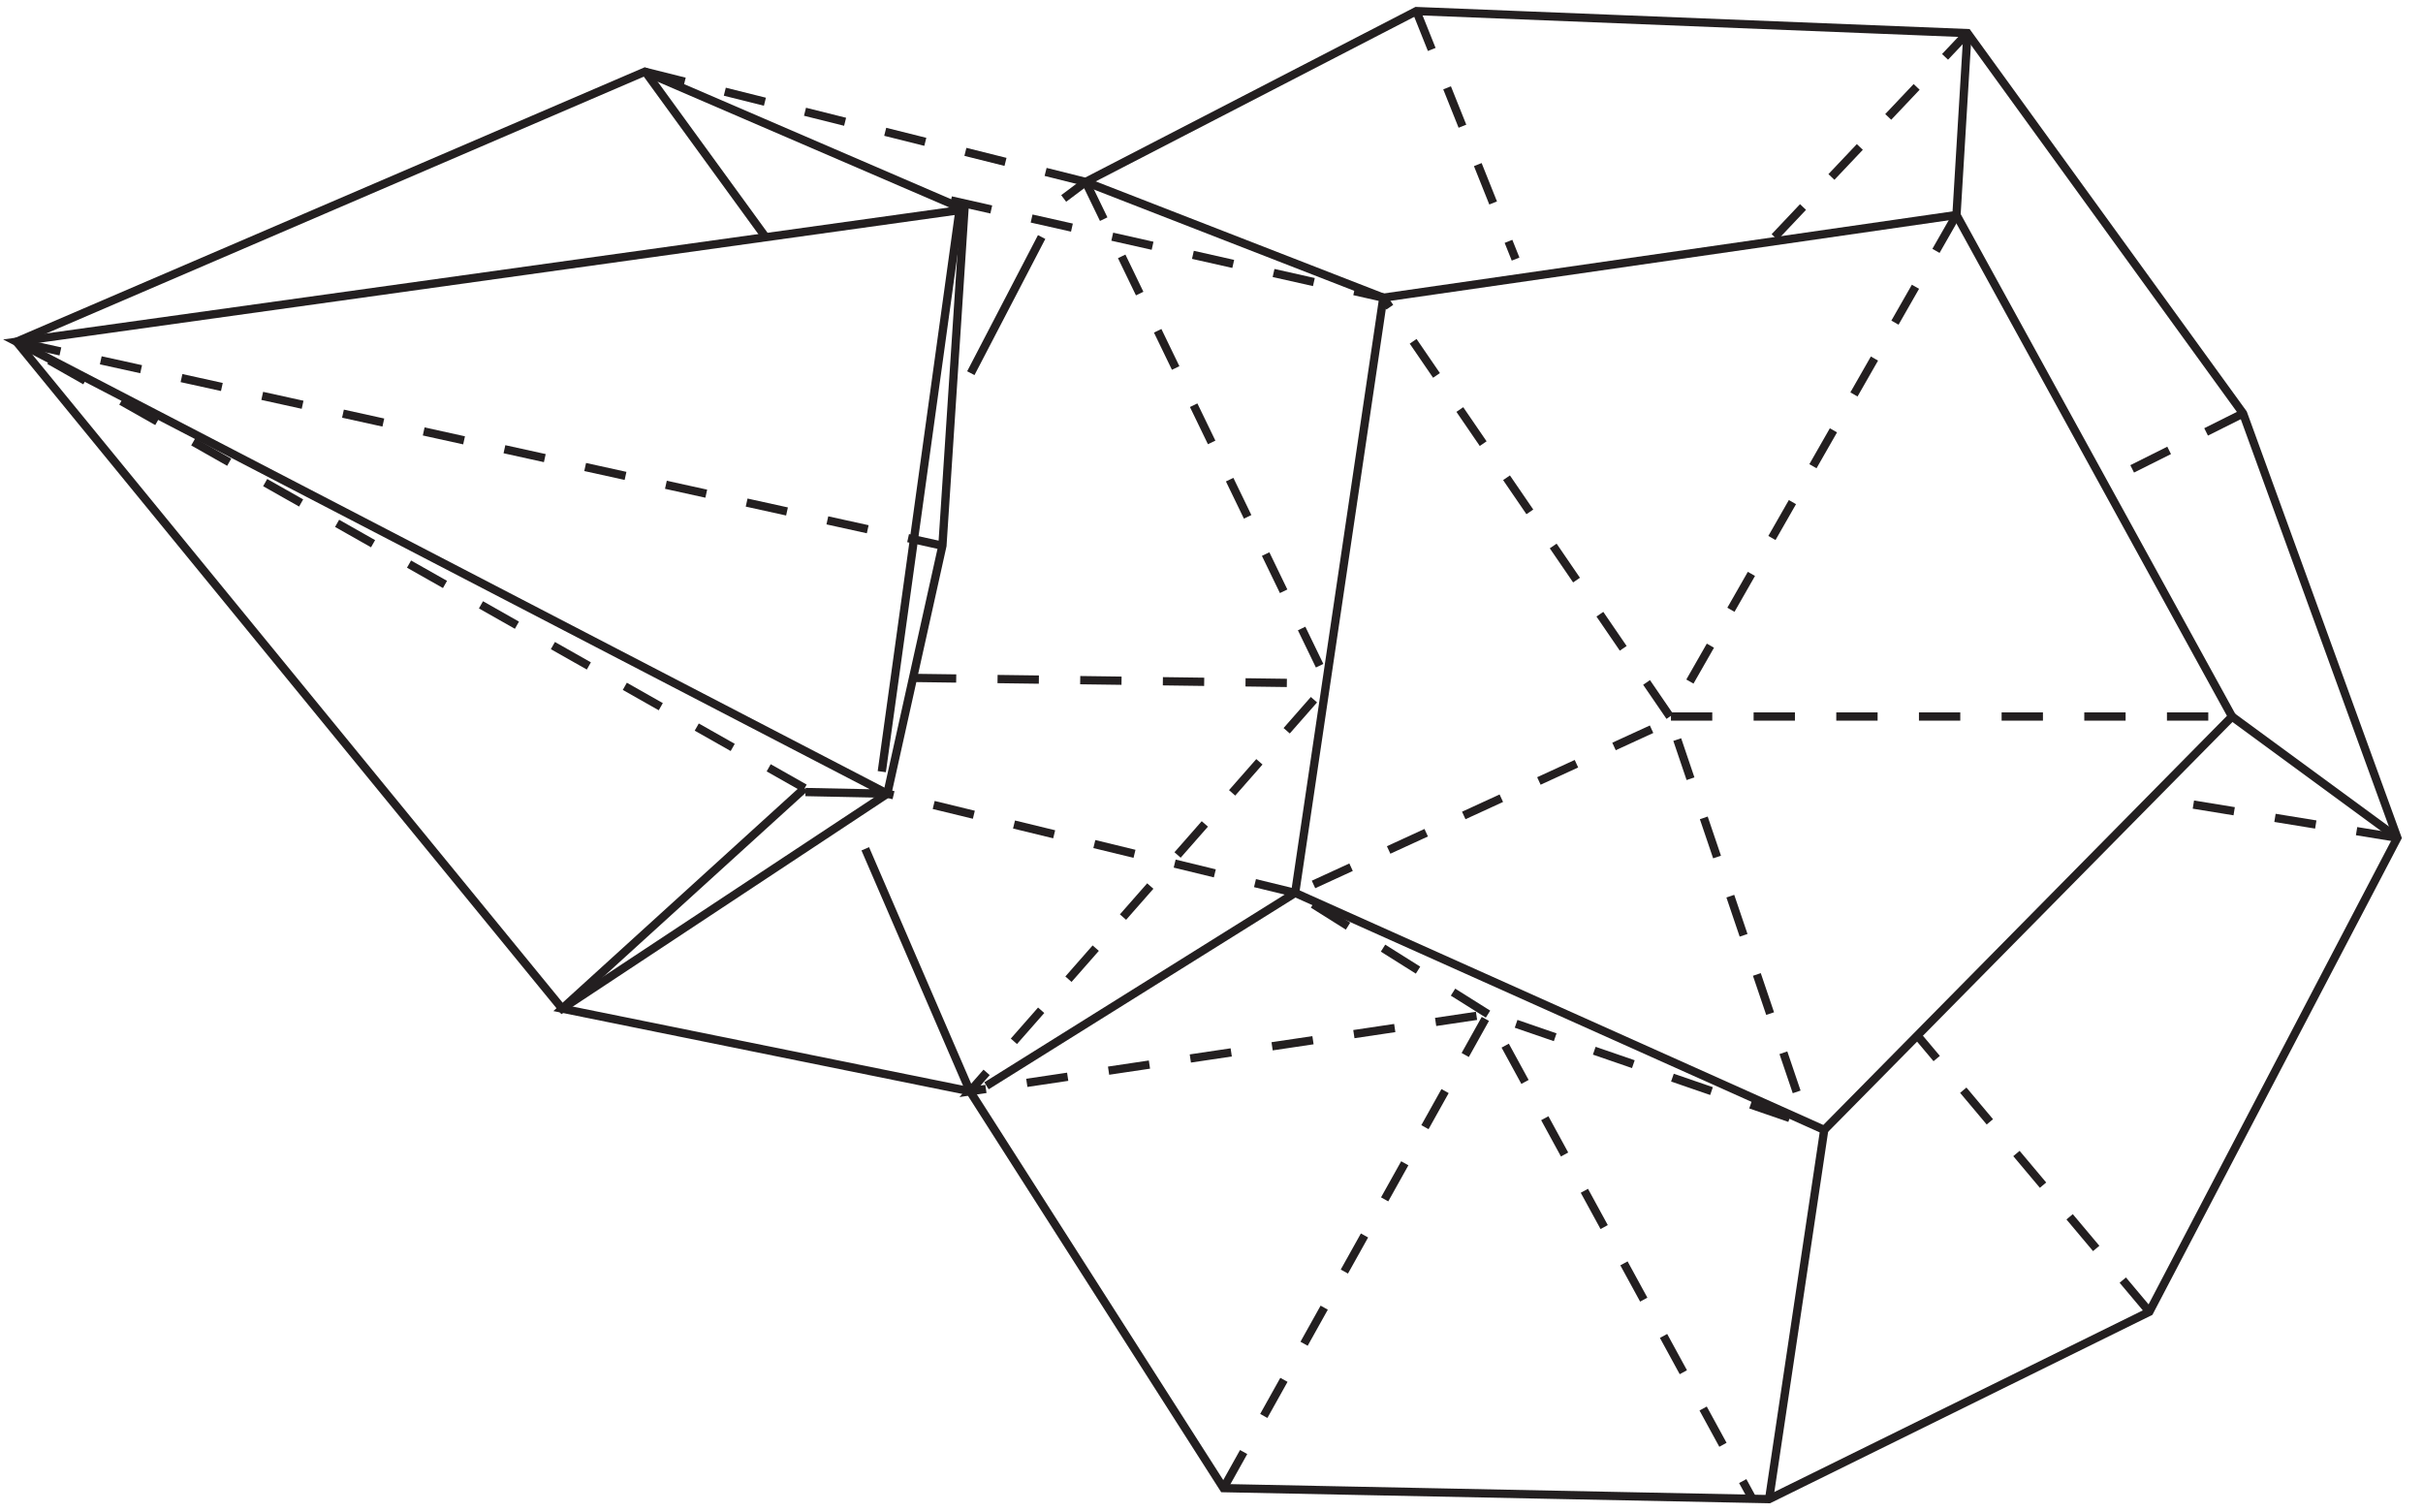
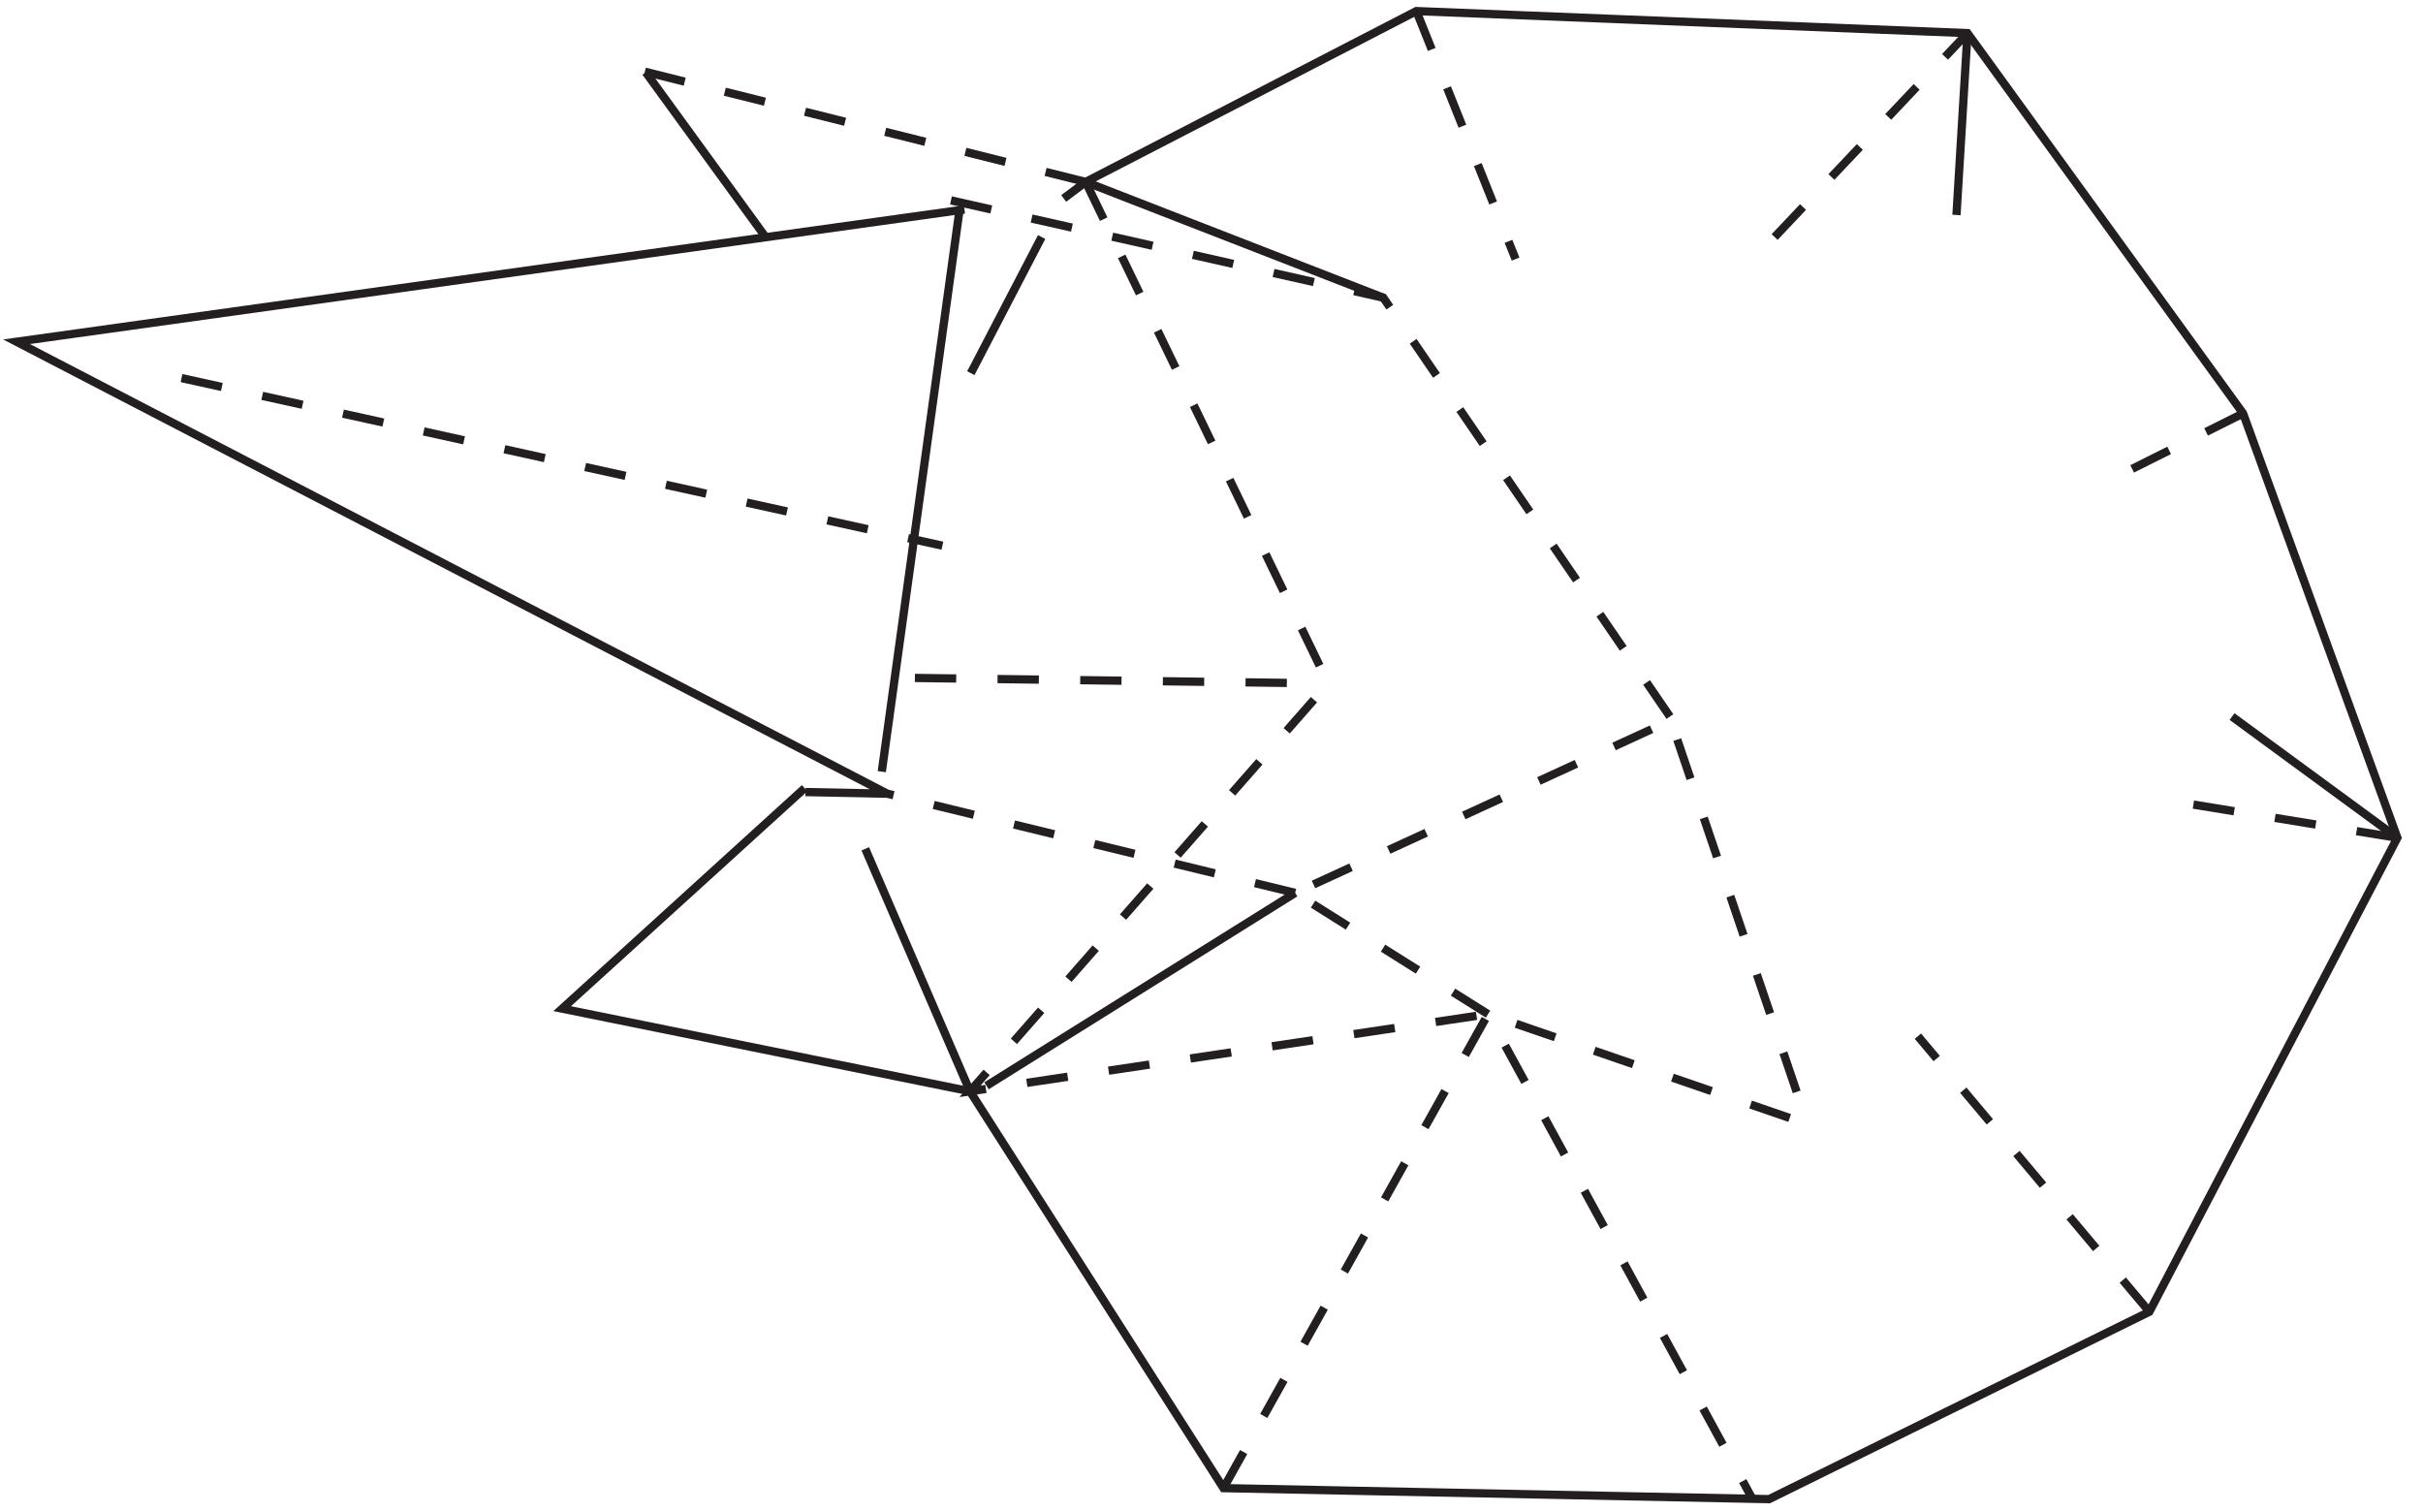
<svg xmlns="http://www.w3.org/2000/svg" width="290.17" height="181.01" viewBox="0 0 290.17 181.01">
  <defs>
    <clipPath id="clip-0">
      <path clip-rule="nonzero" d="M 98 0 L 288.969 0 L 288.969 180.023 L 98 180.023 Z M 98 0 " />
    </clipPath>
    <clipPath id="clip-1">
      <path clip-rule="nonzero" d="M 254 89 L 288.969 89 L 288.969 106 L 254 106 Z M 254 89 " />
    </clipPath>
    <clipPath id="clip-2">
      <path clip-rule="nonzero" d="M 262 79 L 288.969 79 L 288.969 106 L 262 106 Z M 262 79 " />
    </clipPath>
    <clipPath id="clip-3">
      <path clip-rule="nonzero" d="M 0.375 2 L 122 2 L 122 127 L 0.375 127 Z M 0.375 2 " />
    </clipPath>
    <clipPath id="clip-4">
      <path clip-rule="nonzero" d="M 141 115 L 217 115 L 217 180.023 L 141 180.023 Z M 141 115 " />
    </clipPath>
    <clipPath id="clip-5">
-       <path clip-rule="nonzero" d="M 207 129 L 226 129 L 226 180.023 L 207 180.023 Z M 207 129 " />
-     </clipPath>
+       </clipPath>
    <clipPath id="clip-6">
      <path clip-rule="nonzero" d="M 0.375 18 L 122 18 L 122 101 L 0.375 101 Z M 0.375 18 " />
    </clipPath>
    <clipPath id="clip-7">
-       <path clip-rule="nonzero" d="M 0.375 34 L 120 34 L 120 100 L 0.375 100 Z M 0.375 34 " />
+       <path clip-rule="nonzero" d="M 0.375 34 L 120 34 L 120 100 Z M 0.375 34 " />
    </clipPath>
  </defs>
-   <path fill="none" stroke-width="10" stroke-linecap="butt" stroke-linejoin="miter" stroke="rgb(13.73%, 12.16%, 12.549%)" stroke-opacity="1" stroke-miterlimit="4" d="M 1562.901 738.372 L 2202.906 451.695 L 2696.214 951.681 L 2362.878 1558.379 L 1669.536 1458.343 Z M 1562.901 738.372 " transform="matrix(0.099, 0, 0, -0.099, 0.376, 180.025)" />
  <path fill="none" stroke-width="10" stroke-linecap="butt" stroke-linejoin="miter" stroke="rgb(13.73%, 12.16%, 12.549%)" stroke-opacity="1" stroke-miterlimit="4" d="M 1170.572 1367.026 L 1256.233 1531.711 " transform="matrix(0.099, 0, 0, -0.099, 0.376, 180.025)" />
  <g clip-path="url(#clip-0)">
    <path fill="none" stroke-width="10" stroke-linecap="butt" stroke-linejoin="miter" stroke="rgb(13.73%, 12.16%, 12.549%)" stroke-opacity="1" stroke-miterlimit="4" d="M 1282.901 1578.371 L 1309.531 1598.362 L 1709.558 1805.033 L 2376.192 1778.365 L 2709.568 1318.363 L 2896.208 805.023 L 2596.217 231.71 L 2136.215 5.047 L 1476.219 18.362 L 1169.55 498.355 L 1042.885 791.709 " transform="matrix(0.099, 0, 0, -0.099, 0.376, 180.025)" />
  </g>
  <g clip-path="url(#clip-1)">
    <path fill="none" stroke-width="10" stroke-linecap="butt" stroke-linejoin="miter" stroke="rgb(13.73%, 12.16%, 12.549%)" stroke-opacity="1" stroke-dasharray="50" stroke-miterlimit="4" d="M 2896.208 805.023 L 2609.532 851.684 " transform="matrix(0.099, 0, 0, -0.099, 0.376, 180.025)" />
  </g>
  <g clip-path="url(#clip-2)">
    <path fill="none" stroke-width="10" stroke-linecap="butt" stroke-linejoin="miter" stroke="rgb(13.73%, 12.16%, 12.549%)" stroke-opacity="1" stroke-miterlimit="4" d="M 2696.214 951.681 L 2896.208 805.023 " transform="matrix(0.099, 0, 0, -0.099, 0.376, 180.025)" />
  </g>
-   <path fill="none" stroke-width="10" stroke-linecap="butt" stroke-linejoin="miter" stroke="rgb(13.73%, 12.16%, 12.549%)" stroke-opacity="1" stroke-dasharray="50" stroke-miterlimit="4" d="M 2362.878 1558.379 L 2016.226 951.681 L 2696.214 951.681 " transform="matrix(0.099, 0, 0, -0.099, 0.376, 180.025)" />
  <path fill="none" stroke-width="10" stroke-linecap="butt" stroke-linejoin="miter" stroke="rgb(13.73%, 12.16%, 12.549%)" stroke-opacity="1" stroke-miterlimit="4" d="M 2376.192 1778.365 L 2362.878 1558.379 " transform="matrix(0.099, 0, 0, -0.099, 0.376, 180.025)" />
  <path fill="none" stroke-width="10" stroke-linecap="butt" stroke-linejoin="miter" stroke="rgb(13.73%, 12.16%, 12.549%)" stroke-opacity="1" stroke-dasharray="50" stroke-miterlimit="4" d="M 2142.892 1531.711 L 2376.192 1778.365 " transform="matrix(0.099, 0, 0, -0.099, 0.376, 180.025)" />
  <g clip-path="url(#clip-3)">
-     <path fill="none" stroke-width="10" stroke-linecap="butt" stroke-linejoin="miter" stroke="rgb(13.73%, 12.16%, 12.549%)" stroke-opacity="1" stroke-miterlimit="4" d="M 16.206 1405.045 L 676.242 598.352 L 1069.553 858.36 L 1136.205 1158.352 L 1162.873 1565.056 L 776.239 1731.705 Z M 16.206 1405.045 " transform="matrix(0.099, 0, 0, -0.099, 0.376, 180.025)" />
-   </g>
+     </g>
  <path fill="none" stroke-width="10" stroke-linecap="butt" stroke-linejoin="miter" stroke="rgb(13.73%, 12.16%, 12.549%)" stroke-opacity="1" stroke-miterlimit="4" d="M 777.339 1730.998 L 921.757 1532.418 " transform="matrix(0.099, 0, 0, -0.099, 0.376, 180.025)" />
  <path fill="none" stroke-width="10" stroke-linecap="butt" stroke-linejoin="miter" stroke="rgb(13.73%, 12.16%, 12.549%)" stroke-opacity="1" stroke-dasharray="50" stroke-miterlimit="4" d="M 1309.531 1598.362 L 776.239 1731.705 " transform="matrix(0.099, 0, 0, -0.099, 0.376, 180.025)" />
  <path fill="none" stroke-width="10" stroke-linecap="butt" stroke-linejoin="miter" stroke="rgb(13.73%, 12.16%, 12.549%)" stroke-opacity="1" stroke-miterlimit="4" d="M 1669.536 1458.343 L 1309.531 1598.362 " transform="matrix(0.099, 0, 0, -0.099, 0.376, 180.025)" />
  <path fill="none" stroke-width="10" stroke-linecap="butt" stroke-linejoin="miter" stroke="rgb(13.73%, 12.16%, 12.549%)" stroke-opacity="1" stroke-miterlimit="4" d="M 1157.257 1567.02 L 1062.876 885.029 " transform="matrix(0.099, 0, 0, -0.099, 0.376, 180.025)" />
  <path fill="none" stroke-width="10" stroke-linecap="butt" stroke-linejoin="miter" stroke="rgb(13.73%, 12.16%, 12.549%)" stroke-opacity="1" stroke-dasharray="50" stroke-miterlimit="4" d="M 2016.226 951.681 L 1669.536 1458.343 L 1136.205 1578.371 " transform="matrix(0.099, 0, 0, -0.099, 0.376, 180.025)" />
  <path fill="none" stroke-width="10" stroke-linecap="butt" stroke-linejoin="miter" stroke="rgb(13.73%, 12.16%, 12.549%)" stroke-opacity="1" stroke-miterlimit="4" d="M 1562.901 738.372 L 1189.542 505.032 " transform="matrix(0.099, 0, 0, -0.099, 0.376, 180.025)" />
  <path fill="none" stroke-width="10" stroke-linecap="butt" stroke-linejoin="miter" stroke="rgb(13.73%, 12.16%, 12.549%)" stroke-opacity="1" stroke-dasharray="50" stroke-miterlimit="4" d="M 1709.558 1805.033 L 1829.547 1505.042 " transform="matrix(0.099, 0, 0, -0.099, 0.376, 180.025)" />
  <path fill="none" stroke-width="10" stroke-linecap="butt" stroke-linejoin="miter" stroke="rgb(13.73%, 12.16%, 12.549%)" stroke-opacity="1" stroke-dasharray="50" stroke-miterlimit="4" d="M 2709.568 1318.363 L 2549.557 1238.357 " transform="matrix(0.099, 0, 0, -0.099, 0.376, 180.025)" />
  <path fill="none" stroke-width="10" stroke-linecap="butt" stroke-linejoin="miter" stroke="rgb(13.73%, 12.16%, 12.549%)" stroke-opacity="1" stroke-dasharray="50" stroke-miterlimit="4" d="M 2596.217 231.71 L 2316.217 565.046 " transform="matrix(0.099, 0, 0, -0.099, 0.376, 180.025)" />
  <g clip-path="url(#clip-4)">
    <path fill="none" stroke-width="10" stroke-linecap="butt" stroke-linejoin="miter" stroke="rgb(13.73%, 12.16%, 12.549%)" stroke-opacity="1" stroke-dasharray="50" stroke-miterlimit="4" d="M 1476.219 18.362 L 1796.201 591.715 L 2116.223 5.047 " transform="matrix(0.099, 0, 0, -0.099, 0.376, 180.025)" />
  </g>
  <g clip-path="url(#clip-5)">
    <path fill="none" stroke-width="10" stroke-linecap="butt" stroke-linejoin="miter" stroke="rgb(13.73%, 12.16%, 12.549%)" stroke-opacity="1" stroke-miterlimit="4" d="M 2202.906 451.695 L 2136.215 5.047 " transform="matrix(0.099, 0, 0, -0.099, 0.376, 180.025)" />
  </g>
  <path fill="none" stroke-width="10" stroke-linecap="butt" stroke-linejoin="miter" stroke="rgb(13.73%, 12.16%, 12.549%)" stroke-opacity="1" stroke-dasharray="50" stroke-miterlimit="4" d="M 1796.201 591.715 L 1562.901 738.372 L 2017.247 947.007 L 2182.875 458.372 " transform="matrix(0.099, 0, 0, -0.099, 0.376, 180.025)" />
  <g clip-path="url(#clip-6)">
    <path fill="none" stroke-width="10" stroke-linecap="butt" stroke-linejoin="miter" stroke="rgb(13.73%, 12.16%, 12.549%)" stroke-opacity="1" stroke-miterlimit="4" d="M 1162.873 1565.056 L 16.206 1405.045 L 1069.553 858.36 L 970.577 860.364 " transform="matrix(0.099, 0, 0, -0.099, 0.376, 180.025)" />
  </g>
  <path fill="none" stroke-width="10" stroke-linecap="butt" stroke-linejoin="miter" stroke="rgb(13.73%, 12.16%, 12.549%)" stroke-opacity="1" stroke-dasharray="50" stroke-miterlimit="4" d="M 1562.901 738.372 L 1069.553 858.36 " transform="matrix(0.099, 0, 0, -0.099, 0.376, 180.025)" />
  <path fill="none" stroke-width="10" stroke-linecap="butt" stroke-linejoin="miter" stroke="rgb(13.73%, 12.16%, 12.549%)" stroke-opacity="1" stroke-dasharray="50" stroke-miterlimit="4" d="M 1309.531 1598.362 L 1602.884 991.703 L 1169.55 498.355 L 1796.201 591.715 L 2202.906 451.695 " transform="matrix(0.099, 0, 0, -0.099, 0.376, 180.025)" />
  <g clip-path="url(#clip-7)">
    <path fill="none" stroke-width="10" stroke-linecap="butt" stroke-linejoin="miter" stroke="rgb(13.73%, 12.16%, 12.549%)" stroke-opacity="1" stroke-dasharray="50" stroke-miterlimit="4" d="M 969.556 865.037 L 16.206 1405.045 L 1136.205 1158.352 " transform="matrix(0.099, 0, 0, -0.099, 0.376, 180.025)" />
  </g>
  <path fill="none" stroke-width="10" stroke-linecap="butt" stroke-linejoin="miter" stroke="rgb(13.73%, 12.16%, 12.549%)" stroke-opacity="1" stroke-miterlimit="4" d="M 1169.55 498.355 L 676.242 598.352 L 969.556 865.037 " transform="matrix(0.099, 0, 0, -0.099, 0.376, 180.025)" />
  <path fill="none" stroke-width="10" stroke-linecap="butt" stroke-linejoin="miter" stroke="rgb(13.73%, 12.16%, 12.549%)" stroke-opacity="1" stroke-dasharray="50" stroke-miterlimit="4" d="M 1102.899 998.38 L 1602.884 991.703 " transform="matrix(0.099, 0, 0, -0.099, 0.376, 180.025)" />
</svg>